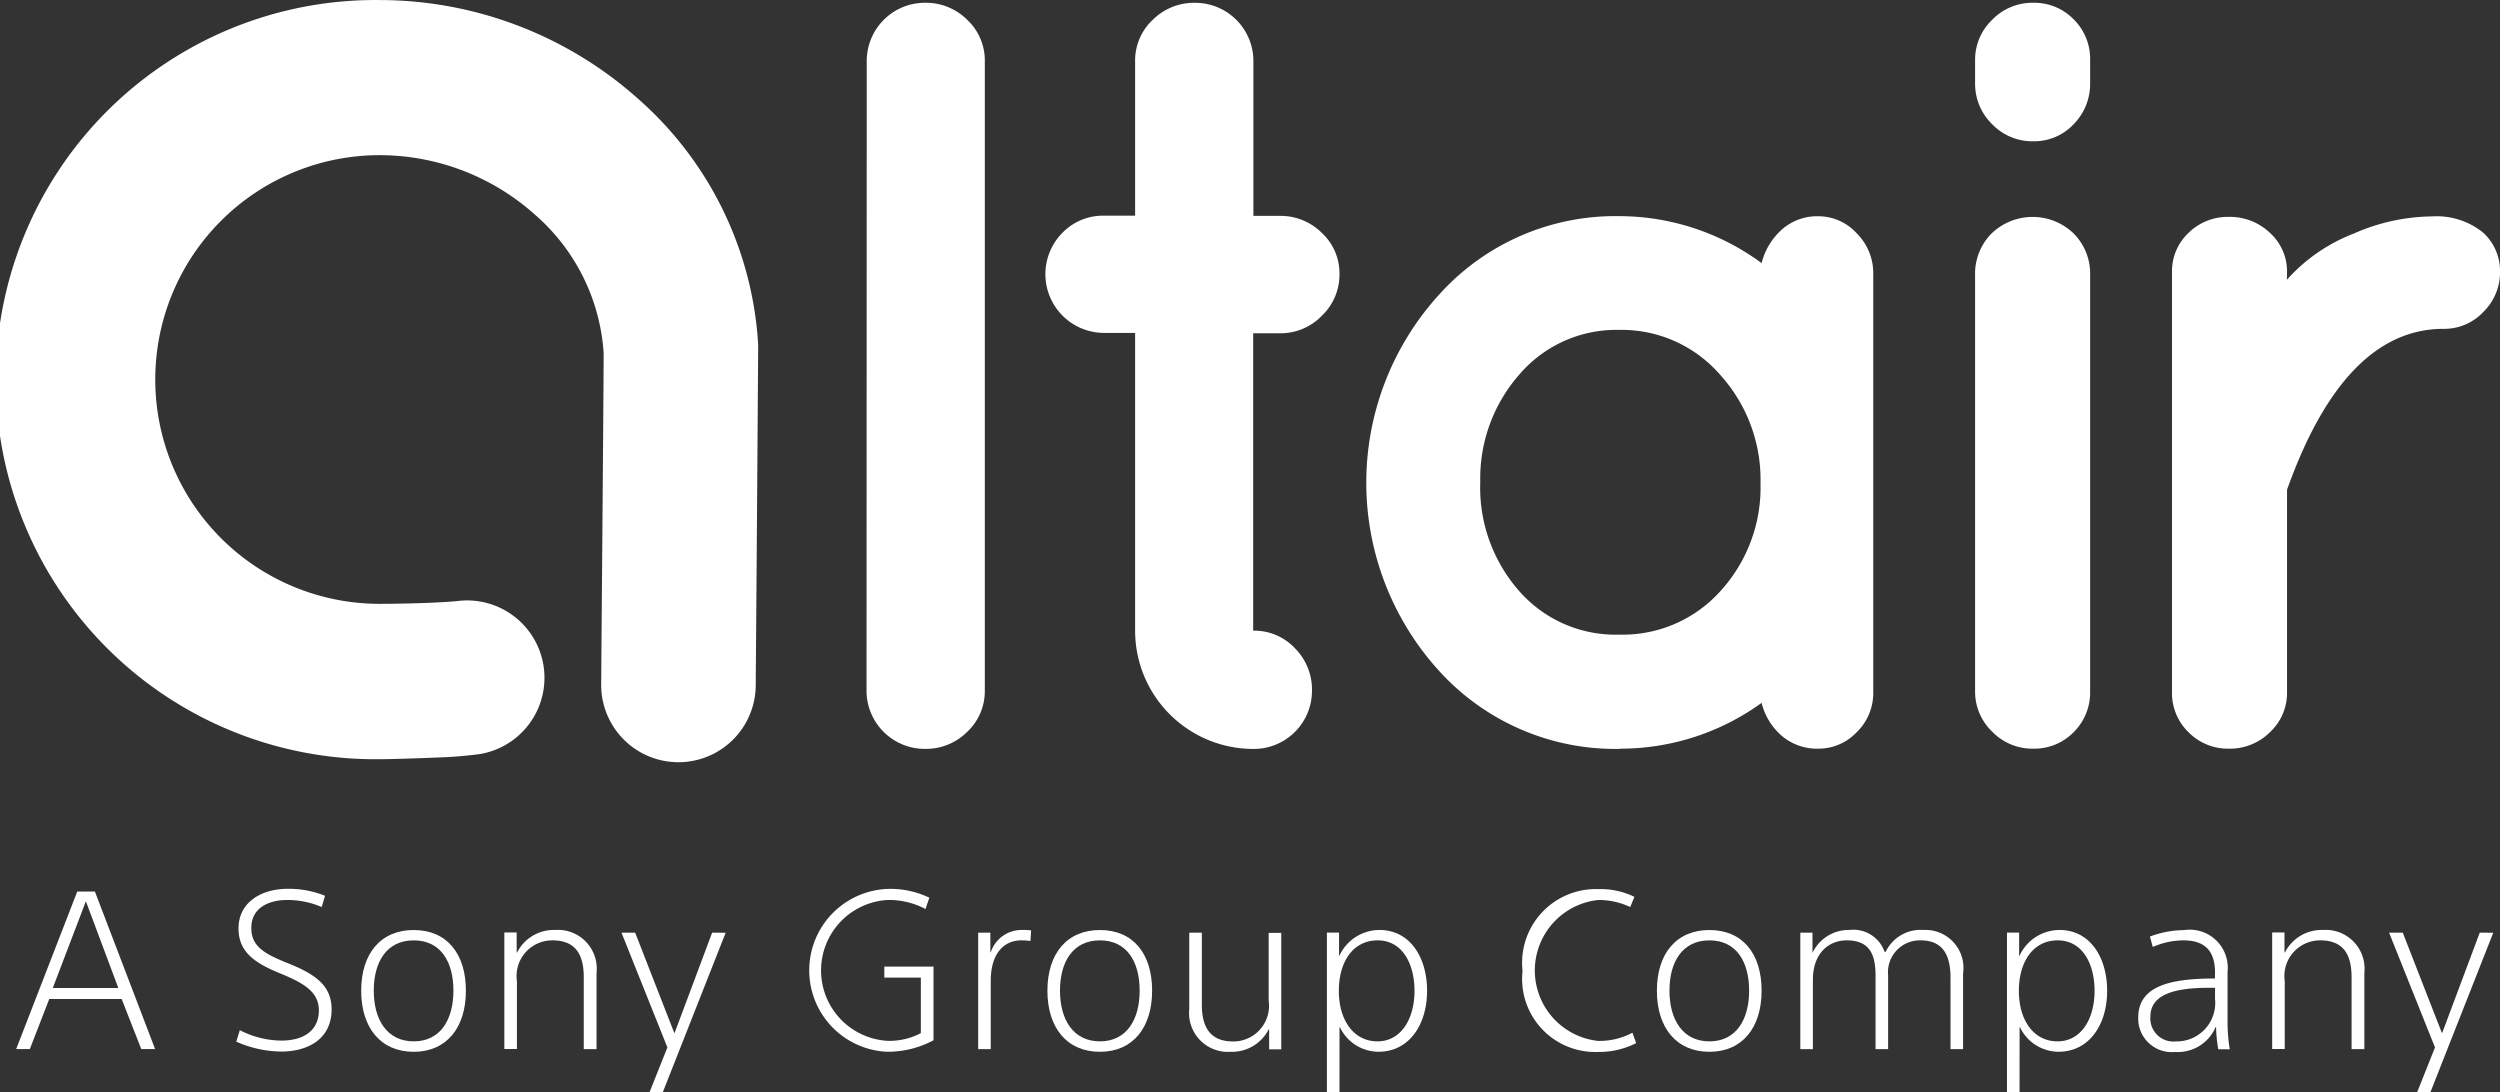
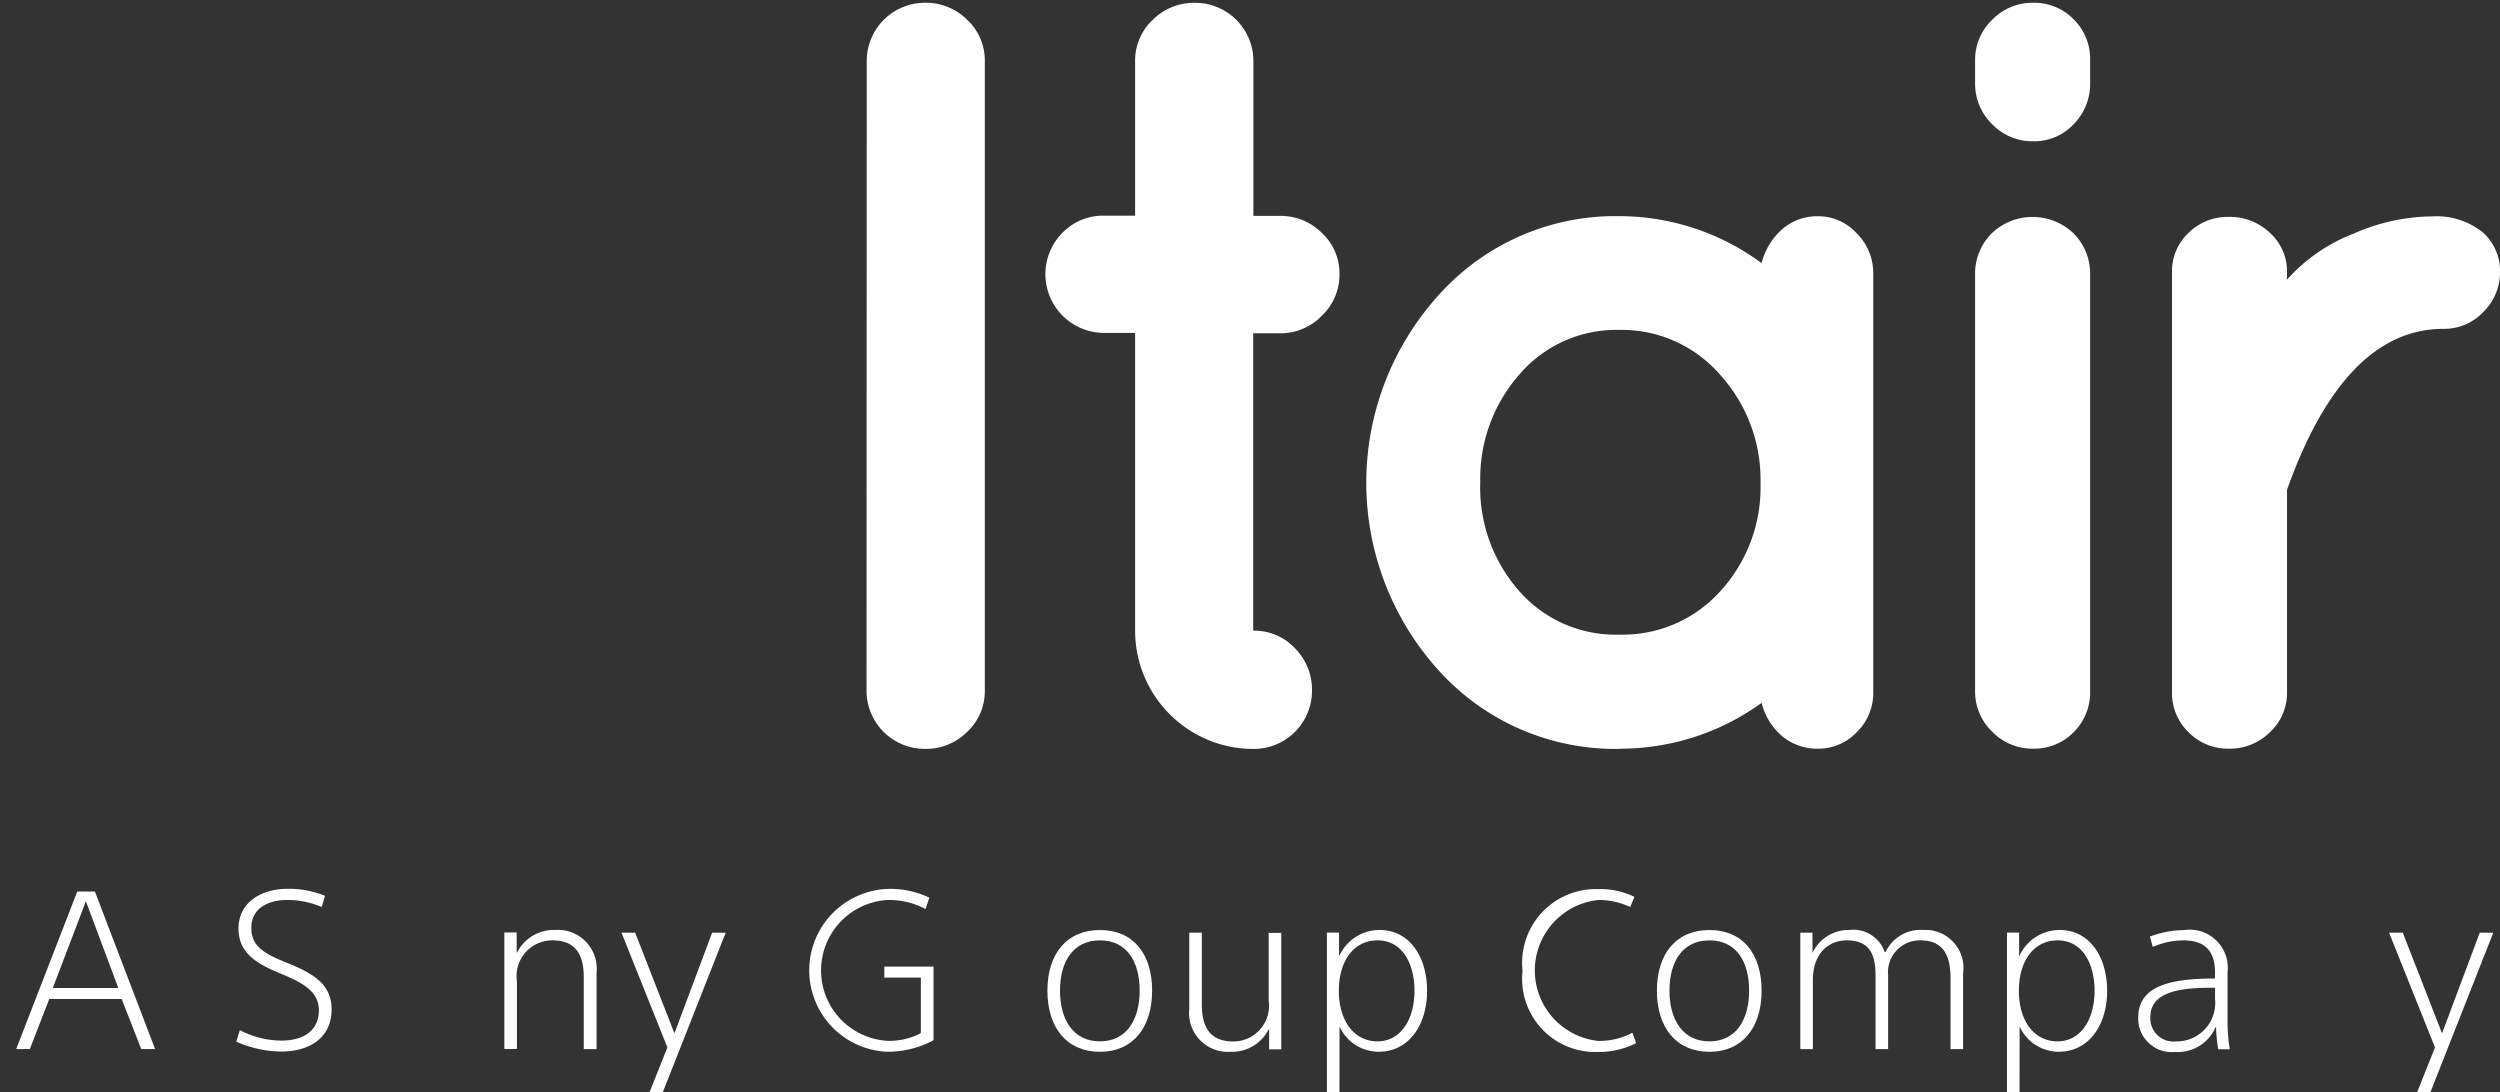
<svg xmlns="http://www.w3.org/2000/svg" id="logo-altair" width="47.918" height="20.934" viewBox="0 0 47.918 20.934">
  <rect x="0" y="0" width="47.918" height="20.934" fill="#333333" stroke="none" />
  <path id="Path_8218" data-name="Path 8218" d="M3.577,97.8H4.833l-.622-1.662Zm-.44,1.171H2.875l1.171-3.02h.338l1.154,3.02H5.273l-.376-.96H3.509Z" transform="translate(-2.565 -78.863)" fill="#fff" />
  <path id="Path_8219" data-name="Path 8219" d="M27.936,96.015a1.673,1.673,0,0,0-.66-.135c-.347,0-.689.144-.689.537,0,.334.22.482.664.66.533.211.875.423.875.9,0,.563-.448.808-.964.808a2.137,2.137,0,0,1-.863-.19l.068-.22a1.745,1.745,0,0,0,.8.2c.419,0,.715-.19.715-.579,0-.368-.313-.533-.766-.719-.49-.2-.774-.419-.774-.85,0-.529.474-.761.939-.761A1.849,1.849,0,0,1,28,95.8Z" transform="translate(-21.77 -78.63)" fill="#fff" />
-   <path id="Path_8220" data-name="Path 8220" d="M40.592,100.236c-.52,0-.766.414-.766.964s.25.972.766.972.761-.423.761-.972-.241-.964-.761-.964m0,2.136c-.634,0-1.007-.461-1.007-1.171s.372-1.163,1.007-1.163,1,.452,1,1.163-.372,1.171-1,1.171" transform="translate(-32.662 -82.212)" fill="#fff" />
  <path id="Path_8221" data-name="Path 8221" d="M55.075,100.087v.381h.008a.788.788,0,0,1,.732-.432.743.743,0,0,1,.791.821v1.463h-.245v-1.379c0-.423-.148-.706-.6-.706a.684.684,0,0,0-.681.782v1.3h-.241v-2.233h.232Z" transform="translate(-45.172 -82.211)" fill="#fff" />
  <path id="Path_8222" data-name="Path 8222" d="M69,100.319l-.719,1.92h-.008l-.749-1.92h-.262l.88,2.2-.342.859h.254l1.205-3.057Z" transform="translate(-55.35 -82.443)" fill="#fff" />
  <path id="Path_8223" data-name="Path 8223" d="M89.484,96.054a1.5,1.5,0,0,0-.723-.173,1.352,1.352,0,0,0,0,2.7,1.29,1.29,0,0,0,.634-.148V97.369h-.7v-.211h.943V98.57a1.859,1.859,0,0,1-.9.22,1.562,1.562,0,0,1,.025-3.121,1.712,1.712,0,0,1,.795.169Z" transform="translate(-71.745 -78.631)" fill="#fff" />
-   <path id="Path_8224" data-name="Path 8224" d="M106.238,100.249a1.075,1.075,0,0,0-.173-.013c-.342,0-.588.258-.588.774v1.311h-.241v-2.233h.233v.376h.008a.623.623,0,0,1,.613-.427,1.053,1.053,0,0,1,.161.008Z" transform="translate(-86.487 -82.212)" fill="#fff" />
  <path id="Path_8225" data-name="Path 8225" d="M113.612,100.236c-.52,0-.766.414-.766.964s.25.972.766.972.761-.423.761-.972-.241-.964-.761-.964m0,2.136c-.634,0-1.007-.461-1.007-1.171s.372-1.163,1.007-1.163,1,.452,1,1.163-.372,1.171-1,1.171" transform="translate(-92.529 -82.212)" fill="#fff" />
  <path id="Path_8226" data-name="Path 8226" d="M129.229,102.553v-.381h-.008a.788.788,0,0,1-.732.432.744.744,0,0,1-.791-.821V100.32h.241V101.7c0,.423.152.706.6.706a.684.684,0,0,0,.681-.782v-1.3h.241v2.233h-.233Z" transform="translate(-104.903 -82.444)" fill="#fff" />
  <path id="Path_8227" data-name="Path 8227" d="M143.318,100.235c-.469,0-.744.406-.744.968s.284.968.74.968.71-.436.71-.968-.241-.968-.706-.968m-.732,2.909h-.241v-3.057h.233v.44h.008a.847.847,0,0,1,.766-.491c.579,0,.913.516.913,1.167s-.347,1.167-.93,1.167a.822.822,0,0,1-.74-.469h-.008Z" transform="translate(-116.912 -82.211)" fill="#fff" />
  <path id="Path_8228" data-name="Path 8228" d="M165.208,96.017a1.382,1.382,0,0,0-.618-.135,1.358,1.358,0,0,0,0,2.7,1.334,1.334,0,0,0,.66-.157l.072.2a1.585,1.585,0,0,1-.744.169,1.4,1.4,0,0,1-1.434-1.552,1.413,1.413,0,0,1,1.45-1.569,1.477,1.477,0,0,1,.694.148Z" transform="translate(-133.961 -78.631)" fill="#fff" />
  <path id="Path_8229" data-name="Path 8229" d="M178.465,100.236c-.52,0-.766.414-.766.964s.25.972.766.972.761-.423.761-.972-.241-.964-.761-.964m0,2.136c-.634,0-1.007-.461-1.007-1.171s.372-1.163,1.007-1.163,1,.452,1,1.163-.372,1.171-1,1.171" transform="translate(-145.7 -82.212)" fill="#fff" />
  <path id="Path_8230" data-name="Path 8230" d="M192.948,100.088v.389a.766.766,0,0,1,.71-.44.631.631,0,0,1,.672.419h.021a.741.741,0,0,1,.723-.419.728.728,0,0,1,.761.829v1.455h-.241v-1.366c0-.415-.131-.719-.575-.719a.611.611,0,0,0-.621.672v1.413h-.241v-1.408c0-.415-.118-.677-.554-.677-.33,0-.647.233-.647.757v1.328h-.241v-2.233Z" transform="translate(-158.208 -82.212)" fill="#fff" />
  <path id="Path_8231" data-name="Path 8231" d="M215.7,100.235c-.469,0-.745.406-.745.968s.283.968.74.968.711-.436.711-.968-.241-.968-.706-.968m-.732,2.909h-.241v-3.057h.233v.44h.009a.847.847,0,0,1,.765-.491c.579,0,.913.516.913,1.167s-.347,1.167-.93,1.167a.822.822,0,0,1-.74-.469h-.008Z" transform="translate(-176.259 -82.211)" fill="#fff" />
  <path id="Path_8232" data-name="Path 8232" d="M230.039,101.145c-.609,0-1.133.1-1.133.554a.443.443,0,0,0,.491.474.738.738,0,0,0,.748-.816v-.212Zm.106-.287c0-.427-.2-.622-.609-.622a1.464,1.464,0,0,0-.584.127l-.055-.2a1.9,1.9,0,0,1,.651-.123.729.729,0,0,1,.837.8v.947a3.289,3.289,0,0,0,.042.537h-.22a2.8,2.8,0,0,1-.042-.427h-.008a.788.788,0,0,1-.778.478.642.642,0,0,1-.706-.66c0-.613.63-.748,1.471-.748v-.106Z" transform="translate(-187.689 -82.212)" fill="#fff" />
-   <path id="Path_8233" data-name="Path 8233" d="M243.177,100.087v.381h.008a.788.788,0,0,1,.732-.432.744.744,0,0,1,.791.821v1.463h-.245v-1.379c0-.423-.148-.706-.6-.706a.684.684,0,0,0-.681.782v1.3h-.241v-2.233h.232Z" transform="translate(-199.39 -82.211)" fill="#fff" />
  <path id="Path_8234" data-name="Path 8234" d="M257.1,100.319l-.719,1.92h-.008l-.749-1.92h-.262l.88,2.2-.342.859h.254l1.205-3.057Z" transform="translate(-209.57 -82.443)" fill="#fff" />
-   <path id="Path_8235" data-name="Path 8235" d="M9.873,12.607a1.482,1.482,0,0,1,.465,2.928,8.077,8.077,0,0,1-.805.064c-.486.021-.946.033-1.1.033a7.276,7.276,0,1,1,0-14.551A7.45,7.45,0,0,1,13.4,2.989a6.8,6.8,0,0,1,2.284,4.7c0,.077-.023,3.492-.038,5.359l-.009,1.172a1.481,1.481,0,1,1-2.962-.023l.009-1.172c.015-1.814.041-5.131.038-5.185A3.847,3.847,0,0,0,11.412,5.2,4.471,4.471,0,0,0,8.428,4.054a4.3,4.3,0,1,0,0,8.6c.218,0,.665-.007.977-.021.222-.01.41-.021.468-.03" transform="translate(-1.152 -1.08)" fill="#fff" />
  <path id="Path_8236" data-name="Path 8236" d="M93.381,2.5A1.116,1.116,0,0,1,94.5,1.372a1.119,1.119,0,0,1,.807.327,1.068,1.068,0,0,1,.337.8V14.546a1.067,1.067,0,0,1-.337.8,1.117,1.117,0,0,1-.807.327,1.116,1.116,0,0,1-1.123-1.123Z" transform="translate(-76.768 -1.319)" fill="#fff" />
  <path id="Path_8237" data-name="Path 8237" d="M116.9,5.457a1.118,1.118,0,0,1,.807.327,1.055,1.055,0,0,1,.337.786,1.088,1.088,0,0,1-.337.8,1.1,1.1,0,0,1-.807.337h-.51v5.7a1.068,1.068,0,0,1,.8.337,1.118,1.118,0,0,1,.327.807,1.115,1.115,0,0,1-1.123,1.123,2.267,2.267,0,0,1-2.267-2.267V7.7h-.592a1.126,1.126,0,0,1-.8-1.92,1.083,1.083,0,0,1,.8-.327h.592V2.5a1.068,1.068,0,0,1,.337-.8,1.118,1.118,0,0,1,.807-.327A1.116,1.116,0,0,1,116.394,2.5V5.457h.511Z" transform="translate(-92.37 -1.319)" fill="#fff" />
  <path id="Path_8238" data-name="Path 8238" d="M148.711,29.166a3,3,0,0,0,.745,2.073,2.453,2.453,0,0,0,1.92.837,2.516,2.516,0,0,0,1.941-.837,2.944,2.944,0,0,0,.766-2.063,2.994,2.994,0,0,0-.776-2.083,2.5,2.5,0,0,0-1.93-.858,2.447,2.447,0,0,0-1.91.848,3.018,3.018,0,0,0-.755,2.083m2.676,5.1a4.558,4.558,0,0,1-3.462-1.491,5.357,5.357,0,0,1,0-7.22,4.543,4.543,0,0,1,3.462-1.5,4.606,4.606,0,0,1,2.716.9,1.279,1.279,0,0,1,.388-.643,1.019,1.019,0,0,1,.7-.255.993.993,0,0,1,.735.327,1.077,1.077,0,0,1,.317.776V33.18a1.044,1.044,0,0,1-.317.766,1.008,1.008,0,0,1-.735.316,1.045,1.045,0,0,1-.7-.245,1.22,1.22,0,0,1-.388-.633,4.618,4.618,0,0,1-2.716.878" transform="translate(-120.339 -19.912)" fill="#fff" />
  <path id="Path_8239" data-name="Path 8239" d="M213.515,2.475V2.9a1.1,1.1,0,0,1-.316.8,1.039,1.039,0,0,1-.776.327,1.072,1.072,0,0,1-.786-.327,1.083,1.083,0,0,1-.327-.8V2.475a1.06,1.06,0,0,1,.327-.776,1.072,1.072,0,0,1,.786-.327,1.055,1.055,0,0,1,.776.317,1.067,1.067,0,0,1,.316.786m-1.889,3.319a1.134,1.134,0,0,1,1.573,0,1.092,1.092,0,0,1,.316.807v7.966a1.067,1.067,0,0,1-.316.786,1.055,1.055,0,0,1-.776.316,1.072,1.072,0,0,1-.786-.327,1.06,1.06,0,0,1-.327-.776V6.6a1.093,1.093,0,0,1,.317-.807" transform="translate(-173.453 -1.319)" fill="#fff" />
  <path id="Path_8240" data-name="Path 8240" d="M234.45,25.321a3.307,3.307,0,0,1,1.287-.888,3.787,3.787,0,0,1,1.491-.327,1.413,1.413,0,0,1,.991.317,1,1,0,0,1,.317.745,1.066,1.066,0,0,1-.317.766,1.027,1.027,0,0,1-.766.327q-1.9,0-3,3.084v3.881a1.028,1.028,0,0,1-.327.766,1.09,1.09,0,0,1-.786.316,1.057,1.057,0,0,1-.776-.316,1.044,1.044,0,0,1-.316-.766V25.178a1.01,1.01,0,0,1,.316-.756,1.074,1.074,0,0,1,.776-.307,1.109,1.109,0,0,1,.786.307.994.994,0,0,1,.327.756Z" transform="translate(-190.617 -19.958)" fill="#fff" />
</svg>